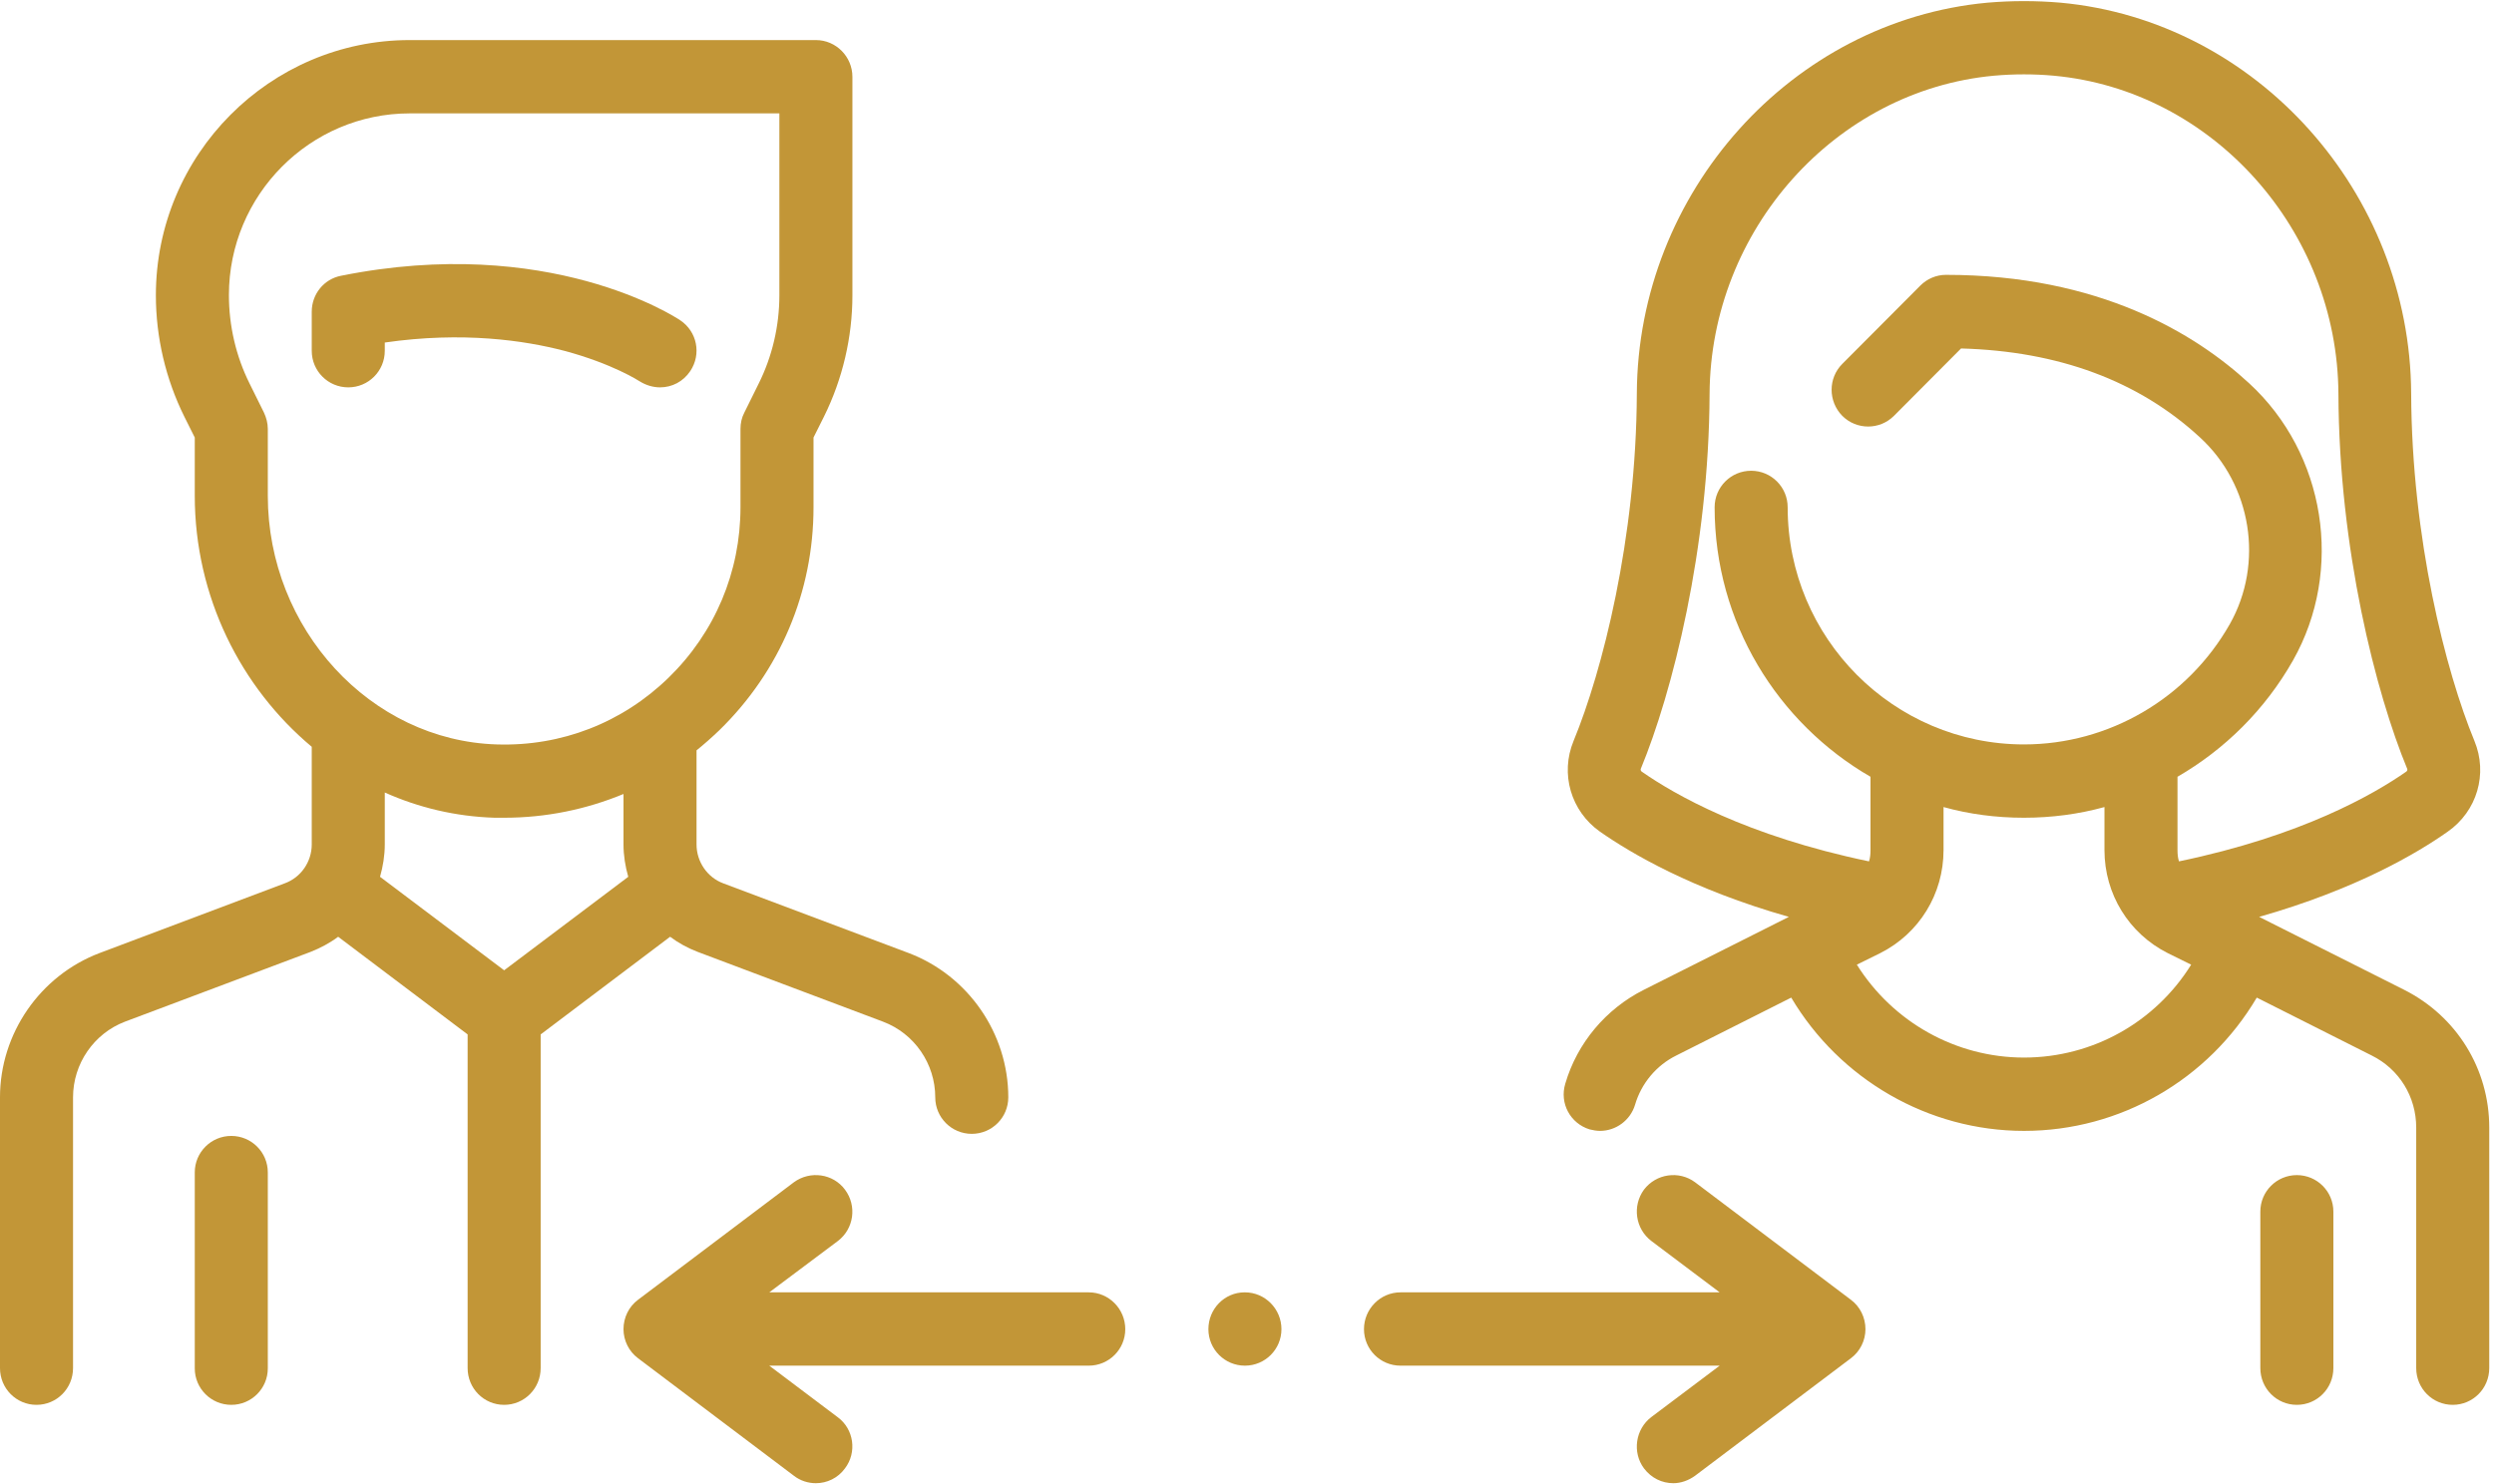
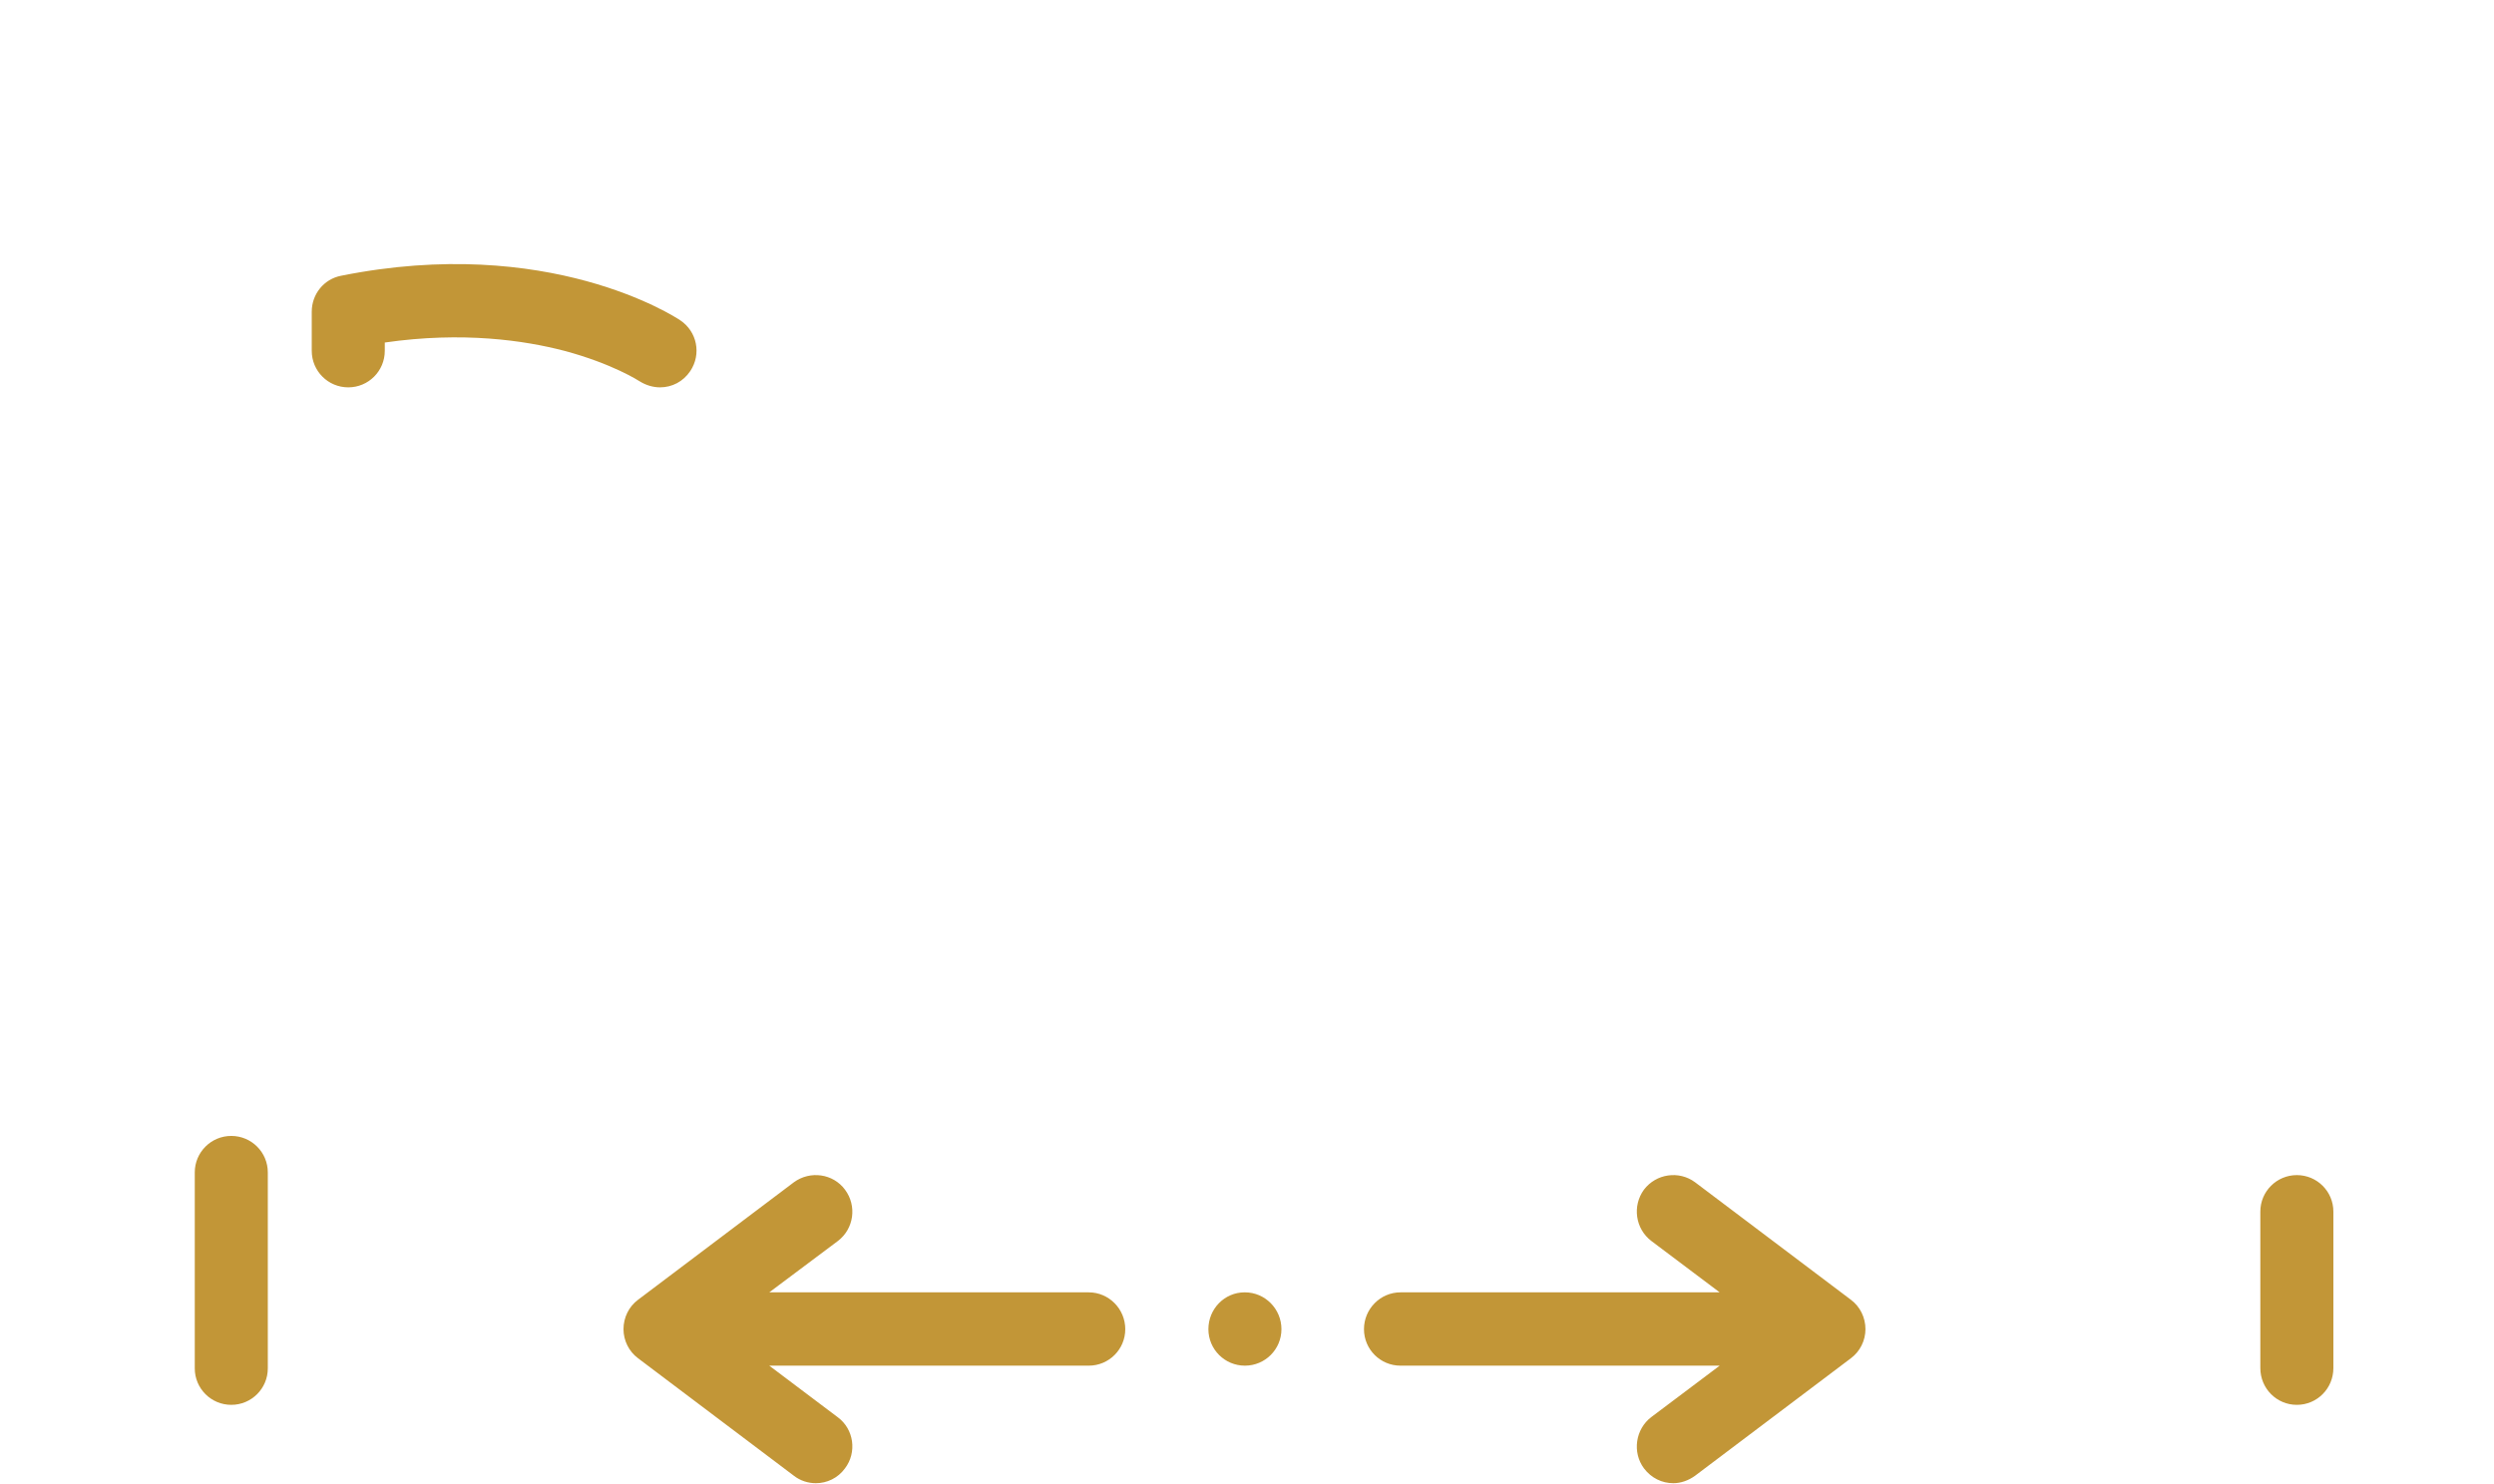
<svg xmlns="http://www.w3.org/2000/svg" version="1.2" baseProfile="tiny-ps" viewBox="0 0 84 50" width="84" height="50">
  <title>business-svg</title>
  <style>
		tspan { white-space:pre }
		.shp0 { fill: #c29637 } 
	</style>
  <g id="Page-1">
    <g id="landing-5">
      <g id="Steps">
        <g id="2">
          <g id="001-business-1">
            <path id="Combined-Shape" class="shp0" d="M22.91 10.79C23.48 11.17 23.63 11.93 23.25 12.5C23.01 12.86 22.63 13.05 22.23 13.05C22 13.05 21.76 12.98 21.55 12.85C21.52 12.83 20.62 12.25 19.01 11.82C17.67 11.47 15.59 11.16 12.96 11.54L12.96 11.82C12.96 12.5 12.41 13.05 11.73 13.05C11.05 13.05 10.5 12.5 10.5 11.82L10.5 10.5C10.5 9.91 10.91 9.4 11.49 9.29C18.47 7.89 22.73 10.67 22.91 10.79ZM7.79 38.27C8.47 38.27 9.02 38.82 9.02 39.5L9.02 46.1C9.02 46.78 8.47 47.33 7.79 47.33C7.11 47.33 6.56 46.78 6.56 46.1L6.56 39.5C6.56 38.82 7.11 38.27 7.79 38.27ZM77.36 39.59C78.04 39.59 78.59 40.14 78.59 40.82L78.59 46.09C78.59 46.78 78.04 47.33 77.36 47.33C76.68 47.33 76.13 46.78 76.13 46.09L76.13 40.82C76.13 40.14 76.68 39.59 77.36 39.59ZM41.93 43.54C42.61 43.54 43.16 44.1 43.16 44.78C43.16 45.46 42.61 46.01 41.93 46.01C41.25 46.01 40.7 45.46 40.7 44.78C40.7 44.1 41.24 43.54 41.92 43.54L41.93 43.54ZM36.67 43.54C37.35 43.54 37.9 44.1 37.9 44.78C37.9 45.46 37.35 46.01 36.67 46.01L25.91 46.01L28.22 47.75C28.76 48.15 28.87 48.93 28.46 49.47C28.22 49.8 27.85 49.97 27.48 49.97C27.22 49.97 26.96 49.89 26.74 49.72L21.49 45.76C21.18 45.53 21 45.16 21 44.78C21 44.39 21.18 44.02 21.49 43.79L26.74 39.83C27.29 39.43 28.06 39.54 28.46 40.08C28.87 40.63 28.76 41.4 28.22 41.81L25.91 43.54L36.67 43.54ZM62.34 43.79C62.65 44.02 62.83 44.39 62.83 44.78C62.83 45.16 62.65 45.53 62.34 45.76L57.09 49.72C56.87 49.88 56.61 49.97 56.36 49.97C55.98 49.97 55.62 49.8 55.37 49.47C54.97 48.93 55.08 48.15 55.62 47.74L57.92 46.01L47.17 46.01C46.49 46.01 45.94 45.46 45.94 44.78C45.94 44.1 46.49 43.54 47.17 43.54L57.92 43.54L55.62 41.81C55.08 41.4 54.97 40.63 55.37 40.08C55.78 39.54 56.55 39.43 57.09 39.83L62.34 43.79Z" />
-             <path id="Shape" fill-rule="evenodd" class="shp0" d="M33.96 36.97C33.96 37.65 33.41 38.2 32.73 38.2C32.05 38.2 31.5 37.65 31.5 36.97C31.5 35.84 30.8 34.82 29.74 34.42L23.5 32.07C23.16 31.94 22.85 31.77 22.57 31.56L18.21 34.85L18.21 46.09C18.21 46.78 17.66 47.33 16.98 47.33C16.3 47.33 15.75 46.78 15.75 46.09L15.75 34.85L11.39 31.56C11.11 31.77 10.79 31.94 10.46 32.07L4.21 34.42C3.16 34.82 2.46 35.84 2.46 36.97L2.46 46.09C2.46 46.78 1.91 47.33 1.23 47.33C0.55 47.33 0 46.78 0 46.09L0 36.97C0 34.82 1.35 32.87 3.35 32.11L9.59 29.76C10.14 29.56 10.5 29.03 10.5 28.45L10.5 25.16C8.11 23.16 6.56 20.1 6.56 16.7L6.56 14.74L6.21 14.04C5.58 12.77 5.25 11.36 5.25 9.95C5.25 5.21 9.09 1.35 13.8 1.35L27.48 1.35C28.16 1.35 28.71 1.91 28.71 2.59L28.71 9.95C28.71 11.36 28.38 12.77 27.75 14.04L27.4 14.74L27.4 17.09C27.4 19.94 26.27 22.61 24.23 24.6C23.98 24.84 23.72 25.07 23.46 25.28L23.46 28.45C23.46 29.03 23.82 29.56 24.36 29.76L30.61 32.11C32.61 32.87 33.96 34.82 33.96 36.97ZM21.16 29.54C21.06 29.19 21 28.82 21 28.45L21 26.75C19.74 27.27 18.39 27.55 16.98 27.55C16.88 27.55 16.77 27.55 16.66 27.55C15.35 27.51 14.1 27.21 12.96 26.7L12.96 28.45C12.96 28.82 12.9 29.19 12.8 29.54L16.98 32.69L21.16 29.54ZM24.94 17.09L24.94 14.45C24.94 14.26 24.98 14.07 25.07 13.9L25.55 12.93C26.01 12.01 26.25 10.98 26.25 9.95L26.25 3.82L13.8 3.82C10.44 3.82 7.71 6.57 7.71 9.94C7.71 10.98 7.95 12.01 8.41 12.93L8.89 13.9C8.97 14.07 9.02 14.26 9.02 14.45L9.02 16.7C9.02 21.19 12.48 24.95 16.73 25.08C18.91 25.15 20.96 24.35 22.52 22.83C24.08 21.31 24.94 19.27 24.94 17.09Z" />
-             <path id="Shape" fill-rule="evenodd" class="shp0" d="M83.84 37.99L83.84 46.09C83.84 46.78 83.29 47.33 82.61 47.33C81.93 47.33 81.38 46.78 81.38 46.09L81.38 37.99C81.38 36.95 80.81 36.02 79.88 35.56L76.01 33.61C74.38 36.37 71.42 38.1 68.17 38.1C64.94 38.1 61.96 36.36 60.33 33.61L56.46 35.56C55.79 35.89 55.28 36.5 55.07 37.22C54.91 37.75 54.42 38.1 53.89 38.1C53.78 38.1 53.66 38.08 53.54 38.05C52.89 37.85 52.52 37.17 52.72 36.51C53.12 35.14 54.09 33.99 55.36 33.35L60.25 30.89C56.98 29.96 54.92 28.74 53.89 28.02C52.91 27.33 52.54 26.07 53 24.96C53.97 22.61 55.11 18.14 55.13 13.26C55.16 6.48 60.34 0.7 66.94 0.09C67.76 0.02 68.58 0.02 69.4 0.09C76 0.7 81.18 6.48 81.21 13.26C81.23 18.14 82.37 22.61 83.34 24.96C83.8 26.07 83.43 27.33 82.44 28.02C81.42 28.74 79.36 29.96 76.09 30.89L80.98 33.35C82.74 34.24 83.84 36.01 83.84 37.99ZM73.8 32.5L73.01 32.11C71.7 31.45 70.88 30.12 70.88 28.64L70.88 27.19C70.01 27.43 69.1 27.55 68.17 27.55C67.23 27.55 66.32 27.43 65.46 27.19L65.46 28.64C65.46 30.12 64.64 31.45 63.33 32.11L62.54 32.5C63.75 34.43 65.87 35.63 68.17 35.63C70.49 35.63 72.6 34.43 73.8 32.5ZM81.04 26C81.06 25.99 81.09 25.95 81.08 25.91C80.02 23.35 78.78 18.5 78.76 13.27C78.73 7.75 74.52 3.04 69.17 2.55C68.51 2.49 67.83 2.49 67.16 2.55C61.82 3.04 57.61 7.75 57.58 13.27C57.56 18.5 56.32 23.35 55.26 25.91C55.25 25.95 55.28 25.99 55.3 26C56.39 26.76 58.81 28.16 62.95 29.02C62.99 28.9 63 28.77 63 28.64L63 26.17C59.87 24.36 57.75 20.97 57.75 17.09C57.75 16.41 58.3 15.86 58.98 15.86C59.66 15.86 60.21 16.41 60.21 17.09C60.21 21.5 63.78 25.08 68.17 25.08C71.03 25.08 73.68 23.53 75.1 21.03C76.26 18.98 75.84 16.33 74.09 14.73C72.03 12.83 69.33 11.83 66.05 11.74L63.79 14.01C63.31 14.49 62.53 14.49 62.05 14.01C61.57 13.52 61.57 12.74 62.05 12.26L64.68 9.62C64.91 9.39 65.22 9.26 65.54 9.26C70.7 9.26 73.94 11.24 75.75 12.91C78.33 15.28 78.95 19.21 77.23 22.25C76.29 23.91 74.93 25.25 73.34 26.17L73.34 28.64C73.34 28.77 73.35 28.9 73.39 29.02C77.53 28.16 79.95 26.76 81.04 26Z" />
          </g>
        </g>
      </g>
    </g>
  </g>
</svg>